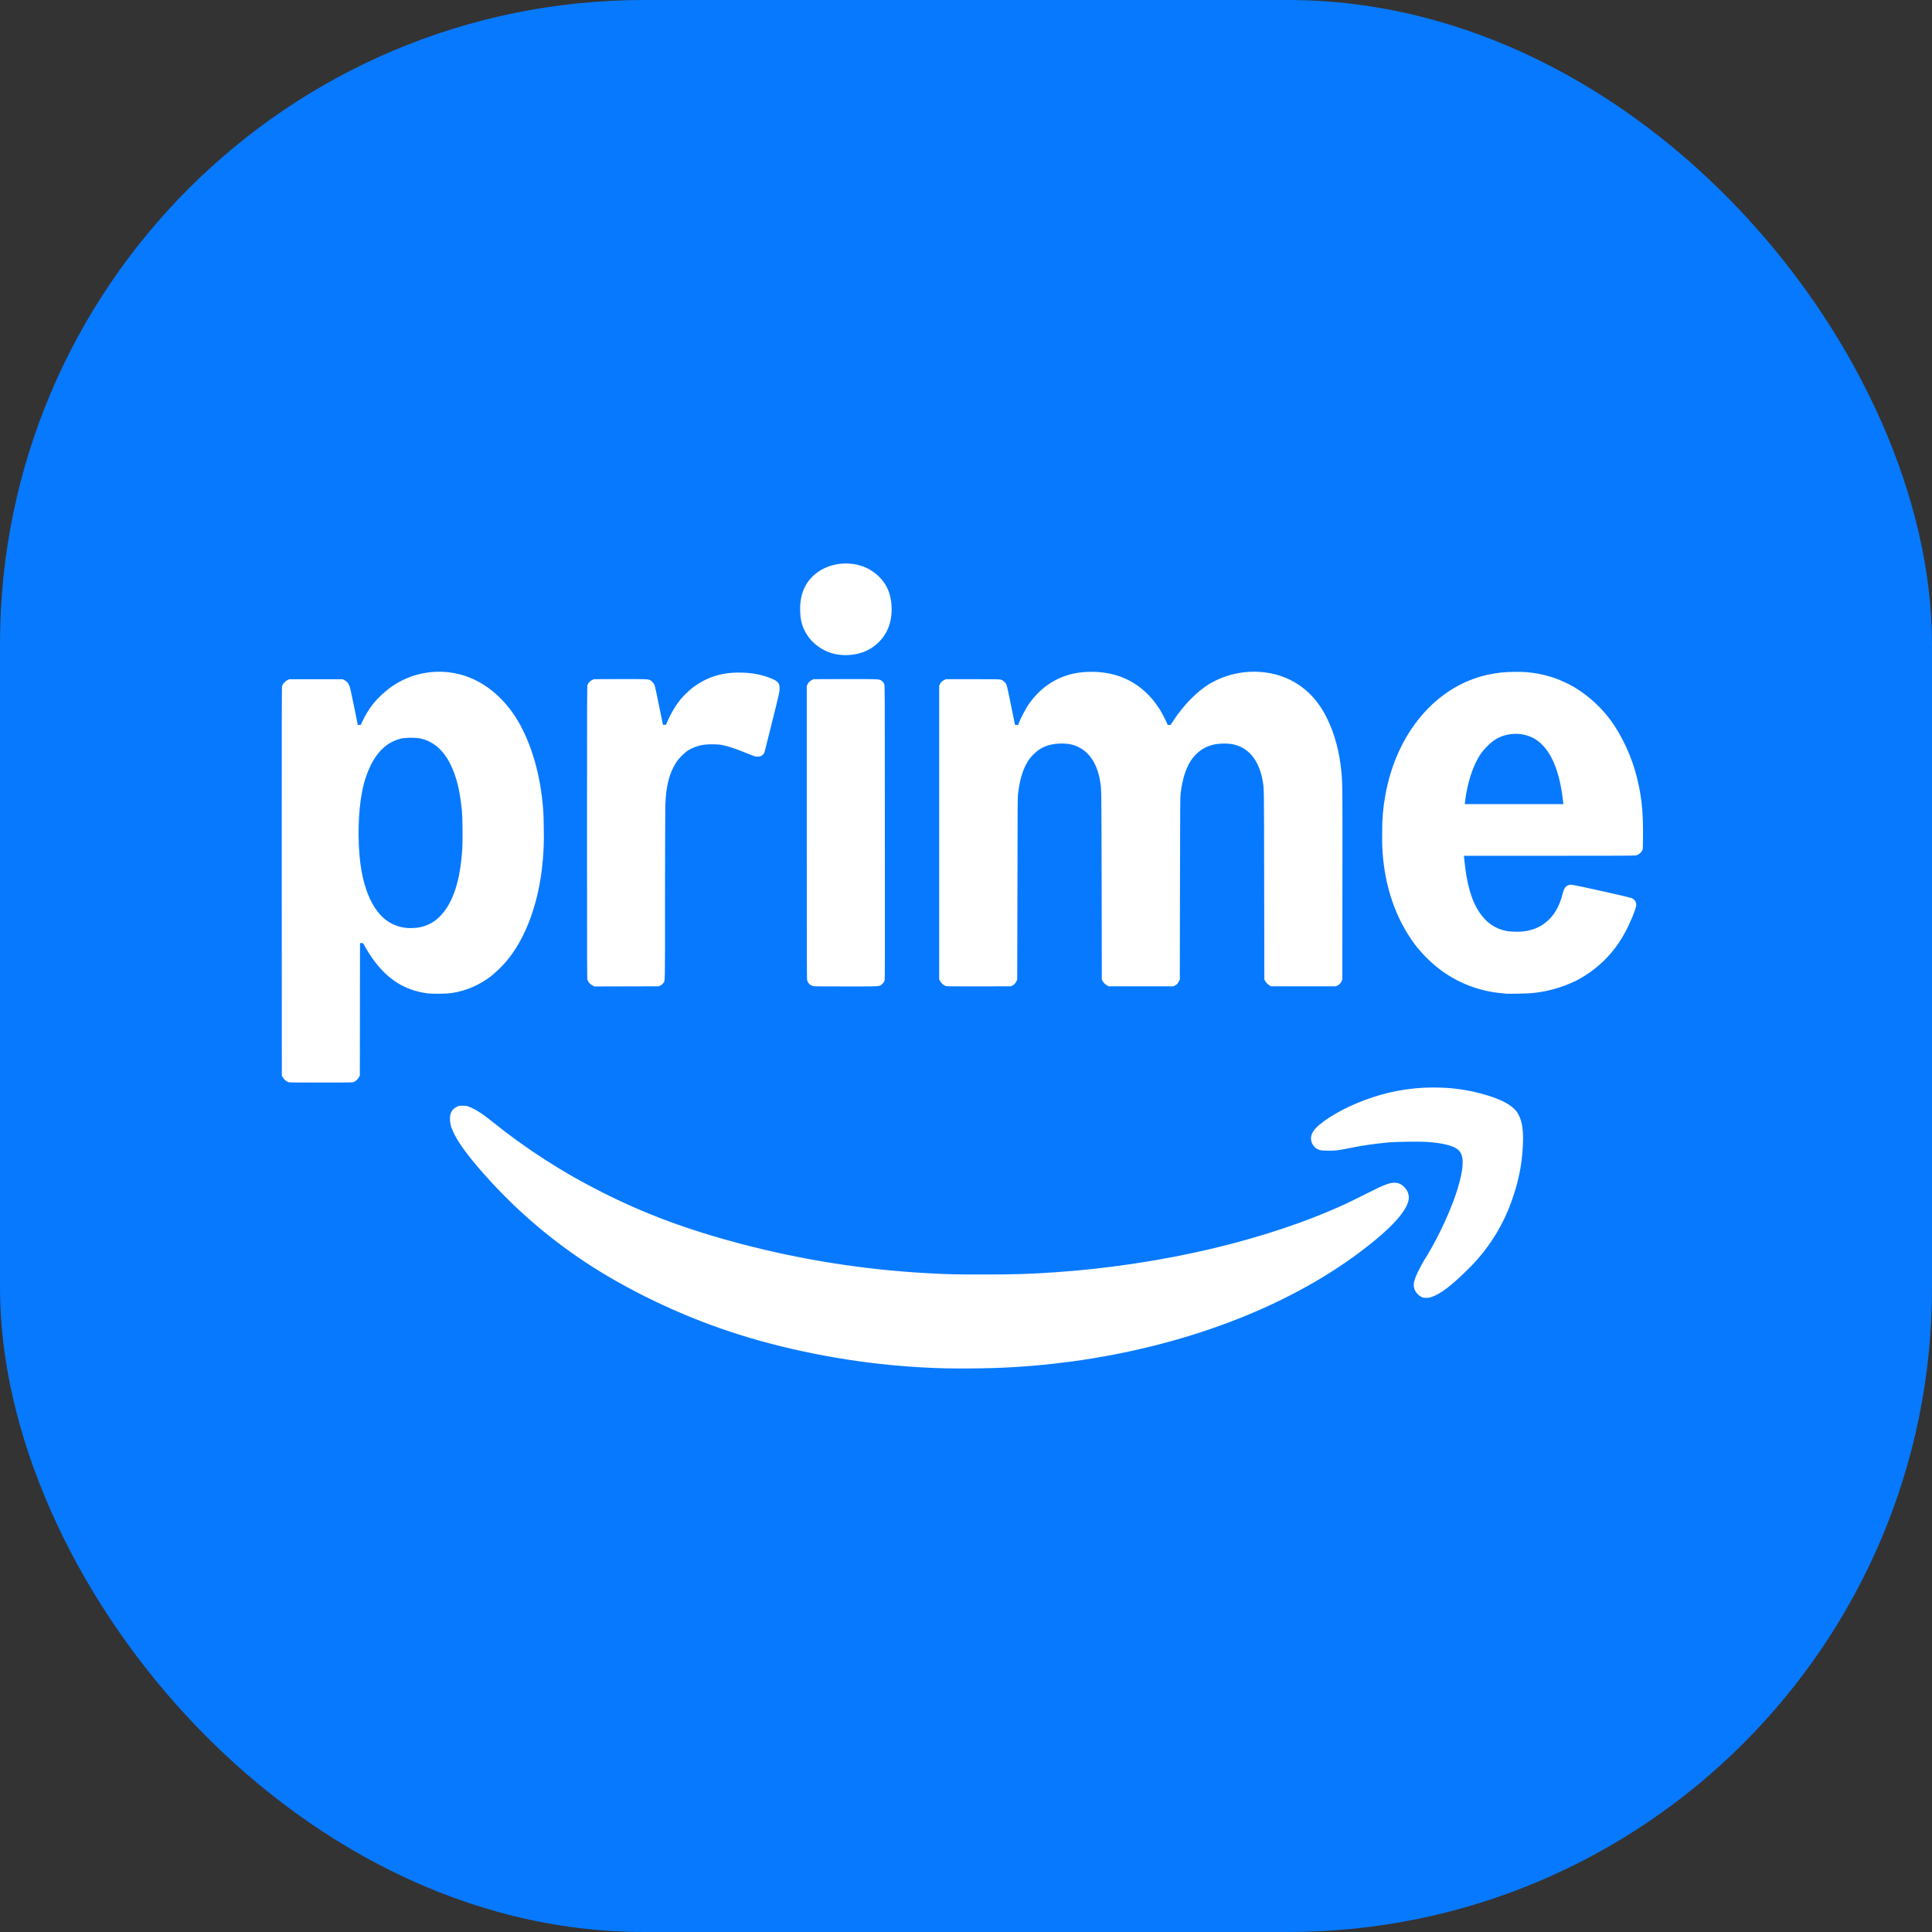
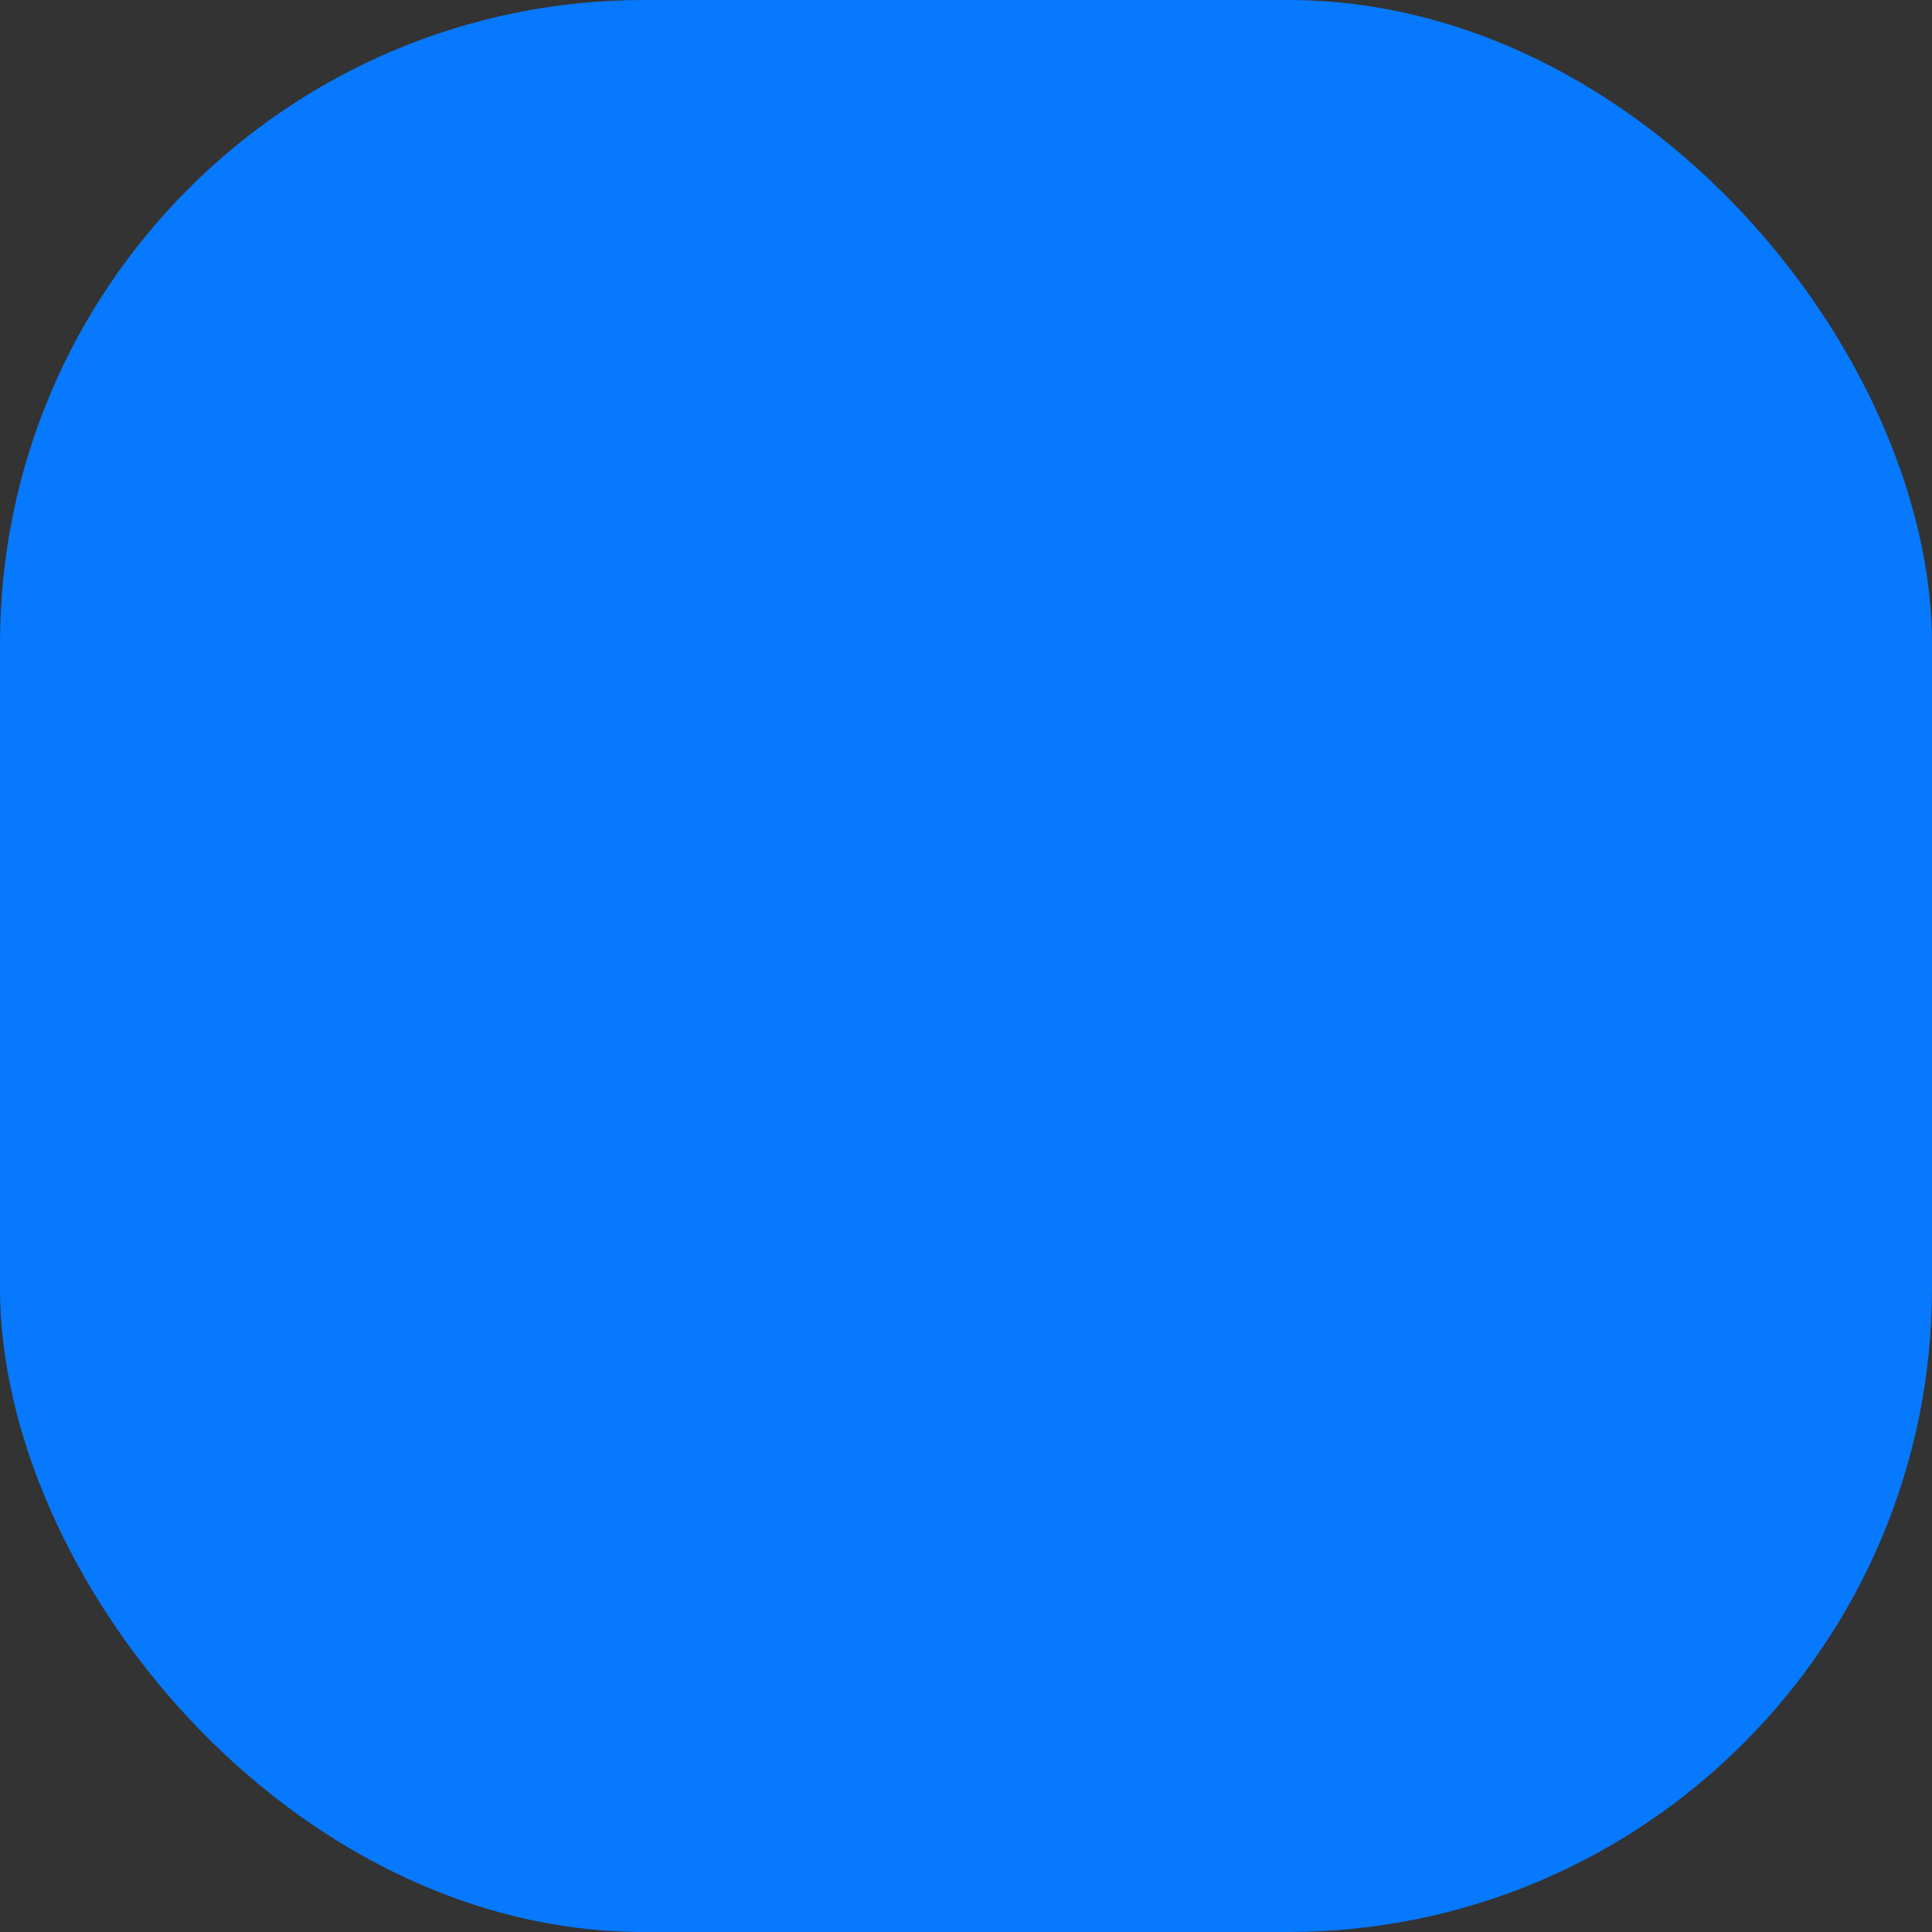
<svg xmlns="http://www.w3.org/2000/svg" width="24" height="24" viewBox="0 0 24 24" fill="none">
  <rect x="0" y="0" width="24" height="24" fill="#333333" stroke="none" />
  <rect width="24" height="24" rx="8" fill="#0779FF" />
  <g clip-path="url(#clip0_124_11249)">
    <g clip-path="url(#clip1_124_11249)">
-       <path d="M11.746 16.998C11.013 16.98 10.285 16.877 9.575 16.692C8.912 16.52 8.274 16.262 7.678 15.927C7.042 15.572 6.473 15.111 5.993 14.563C5.789 14.33 5.678 14.173 5.623 14.044C5.603 14.004 5.592 13.959 5.59 13.914C5.585 13.831 5.612 13.78 5.676 13.748C5.699 13.736 5.702 13.736 5.745 13.736C5.768 13.734 5.792 13.737 5.814 13.744C5.889 13.769 5.984 13.828 6.106 13.926C6.529 14.268 6.988 14.564 7.474 14.808C8.016 15.082 8.547 15.279 9.213 15.454C9.967 15.652 10.74 15.773 11.518 15.816C11.785 15.831 11.863 15.832 12.214 15.832C12.603 15.832 12.78 15.827 13.102 15.805C14.43 15.714 15.741 15.405 16.718 14.954C16.796 14.917 16.873 14.879 16.95 14.84C17.115 14.757 17.159 14.736 17.227 14.711C17.324 14.677 17.39 14.688 17.447 14.749C17.465 14.767 17.48 14.789 17.489 14.814C17.498 14.838 17.502 14.864 17.501 14.89C17.482 15.043 17.284 15.259 16.9 15.549C15.983 16.239 14.717 16.721 13.321 16.912C13 16.955 12.677 16.983 12.353 16.994C12.151 17 11.948 17.001 11.746 16.998H11.746ZM17.676 16.119C17.634 16.103 17.599 16.071 17.578 16.031C17.549 15.969 17.558 15.915 17.616 15.796C17.651 15.724 17.69 15.655 17.733 15.588C17.884 15.337 18.036 15.003 18.108 14.764C18.18 14.523 18.189 14.387 18.137 14.309C18.093 14.242 17.952 14.2 17.722 14.185C17.632 14.179 17.343 14.183 17.256 14.191C17.064 14.209 16.93 14.228 16.75 14.265C16.621 14.291 16.596 14.294 16.506 14.294C16.418 14.294 16.4 14.291 16.364 14.274C16.337 14.259 16.316 14.237 16.302 14.209C16.288 14.182 16.283 14.151 16.287 14.121C16.296 14.071 16.329 14.023 16.389 13.973C16.543 13.845 16.784 13.72 17.045 13.633C17.32 13.541 17.609 13.5 17.899 13.511C18.064 13.516 18.228 13.54 18.387 13.582C18.649 13.65 18.807 13.736 18.862 13.843C18.904 13.925 18.92 14.008 18.92 14.15C18.918 14.394 18.876 14.636 18.796 14.866C18.683 15.214 18.485 15.528 18.222 15.781C18.027 15.973 17.892 16.075 17.783 16.112C17.749 16.123 17.712 16.126 17.677 16.119H17.676ZM3.582 13.443C3.551 13.43 3.525 13.407 3.509 13.377L3.501 13.361L3.5 10.951C3.499 8.767 3.5 8.539 3.505 8.521C3.512 8.495 3.543 8.462 3.572 8.448L3.593 8.438H4.257L4.274 8.446C4.302 8.459 4.323 8.481 4.336 8.509C4.349 8.537 4.353 8.556 4.407 8.819L4.444 9.005H4.481L4.498 8.969C4.536 8.887 4.583 8.809 4.64 8.737C4.71 8.654 4.791 8.58 4.881 8.519C4.997 8.441 5.128 8.387 5.266 8.362C5.403 8.336 5.545 8.339 5.682 8.37C5.961 8.432 6.214 8.618 6.398 8.898C6.575 9.169 6.699 9.557 6.739 9.965C6.751 10.086 6.753 10.12 6.755 10.294C6.76 10.467 6.751 10.639 6.73 10.81C6.671 11.278 6.512 11.684 6.282 11.951C6.23 12.01 6.173 12.065 6.113 12.116C5.968 12.232 5.794 12.309 5.61 12.336C5.538 12.347 5.365 12.348 5.296 12.338C5.029 12.298 4.828 12.174 4.651 11.939C4.602 11.873 4.558 11.804 4.519 11.732C4.509 11.715 4.508 11.715 4.49 11.715H4.472L4.471 12.538L4.47 13.361L4.459 13.381C4.444 13.408 4.421 13.429 4.393 13.442C4.377 13.447 4.334 13.448 3.986 13.448C3.668 13.448 3.594 13.447 3.582 13.443ZM5.211 11.52C5.351 11.493 5.461 11.414 5.549 11.279C5.659 11.11 5.724 10.864 5.743 10.538C5.749 10.441 5.746 10.152 5.738 10.069C5.721 9.893 5.693 9.75 5.653 9.634C5.561 9.364 5.416 9.212 5.211 9.171C5.141 9.162 5.07 9.162 5.001 9.171C4.832 9.205 4.705 9.312 4.61 9.497C4.556 9.606 4.518 9.722 4.497 9.842C4.449 10.081 4.441 10.443 4.476 10.721C4.506 10.956 4.57 11.147 4.662 11.285C4.762 11.431 4.885 11.508 5.047 11.527C5.087 11.532 5.168 11.528 5.211 11.52ZM18.713 12.344L18.656 12.338C18.38 12.314 18.117 12.214 17.895 12.049C17.788 11.968 17.691 11.874 17.606 11.771C17.371 11.474 17.225 11.096 17.182 10.67C17.171 10.556 17.168 10.486 17.17 10.329C17.169 10.181 17.181 10.032 17.208 9.886C17.345 9.105 17.84 8.521 18.485 8.381C18.604 8.356 18.697 8.346 18.832 8.346C19.013 8.343 19.194 8.376 19.363 8.442C19.427 8.469 19.49 8.499 19.551 8.533C19.748 8.651 19.918 8.811 20.047 9.002C20.201 9.237 20.307 9.5 20.361 9.776C20.399 9.964 20.412 10.131 20.41 10.389C20.409 10.545 20.409 10.549 20.401 10.564C20.393 10.579 20.382 10.593 20.367 10.604C20.354 10.615 20.337 10.623 20.32 10.626C20.303 10.63 20.108 10.631 19.242 10.631H18.185L18.188 10.656C18.217 10.973 18.275 11.179 18.377 11.332C18.463 11.461 18.568 11.534 18.708 11.564C18.753 11.574 18.859 11.577 18.913 11.572C19.058 11.555 19.164 11.505 19.253 11.412C19.324 11.338 19.373 11.245 19.408 11.116C19.426 11.05 19.43 11.04 19.448 11.02C19.467 10.999 19.488 10.99 19.518 10.99C19.552 10.99 20.245 11.145 20.273 11.158C20.291 11.166 20.305 11.18 20.315 11.196C20.324 11.213 20.328 11.232 20.325 11.251C20.317 11.309 20.234 11.504 20.168 11.617C20.031 11.86 19.824 12.057 19.576 12.184C19.404 12.267 19.22 12.319 19.03 12.337C18.98 12.342 18.751 12.347 18.713 12.344ZM19.418 9.962C19.413 9.911 19.397 9.806 19.384 9.743C19.325 9.452 19.207 9.251 19.045 9.167C18.978 9.133 18.904 9.116 18.829 9.116C18.755 9.116 18.681 9.133 18.613 9.165C18.562 9.192 18.515 9.227 18.476 9.269C18.428 9.315 18.387 9.369 18.356 9.428C18.286 9.554 18.233 9.723 18.204 9.919C18.2 9.946 18.197 9.973 18.197 9.979V9.989H19.42L19.418 9.962H19.418ZM7.364 12.244C7.335 12.229 7.311 12.205 7.298 12.175C7.293 12.159 7.292 11.999 7.292 10.341C7.292 8.698 7.293 8.524 7.298 8.508C7.303 8.495 7.311 8.483 7.321 8.472C7.33 8.462 7.342 8.454 7.355 8.448L7.378 8.437L7.7 8.436C8.034 8.435 8.05 8.436 8.078 8.45C8.098 8.461 8.124 8.491 8.133 8.515C8.137 8.527 8.161 8.638 8.186 8.762L8.234 8.997C8.236 9.004 8.238 9.005 8.254 9.004L8.273 9.003L8.292 8.959C8.333 8.865 8.385 8.777 8.447 8.696C8.482 8.653 8.557 8.579 8.601 8.545C8.773 8.415 8.955 8.354 9.183 8.355C9.337 8.355 9.473 8.381 9.597 8.435C9.639 8.452 9.661 8.47 9.675 8.495C9.683 8.513 9.684 8.518 9.684 8.555C9.684 8.595 9.684 8.596 9.593 8.962C9.543 9.164 9.499 9.337 9.497 9.345C9.489 9.364 9.47 9.385 9.452 9.393C9.438 9.397 9.425 9.399 9.411 9.399C9.379 9.399 9.377 9.398 9.25 9.346C9.118 9.293 9.018 9.261 8.941 9.25C8.873 9.244 8.806 9.244 8.739 9.252C8.671 9.262 8.607 9.286 8.549 9.321C8.505 9.348 8.436 9.417 8.404 9.465C8.315 9.601 8.274 9.757 8.265 10C8.263 10.049 8.262 10.557 8.261 11.127C8.261 12.275 8.264 12.179 8.238 12.214C8.229 12.226 8.218 12.235 8.204 12.242L8.182 12.252L7.784 12.253L7.386 12.254L7.364 12.244ZM10.099 12.249C10.063 12.238 10.04 12.216 10.028 12.183C10.022 12.165 10.022 12.081 10.022 10.343V8.522L10.031 8.502C10.044 8.476 10.061 8.459 10.086 8.447L10.106 8.437L10.494 8.436C10.895 8.435 10.913 8.436 10.942 8.45C10.96 8.461 10.976 8.478 10.985 8.497C10.991 8.51 10.992 8.607 10.992 10.336C10.993 12 10.993 12.162 10.988 12.181C10.983 12.197 10.973 12.211 10.961 12.221C10.926 12.256 10.959 12.254 10.507 12.254C10.201 12.254 10.11 12.253 10.099 12.249ZM11.749 12.249C11.719 12.238 11.692 12.214 11.676 12.184L11.667 12.168V8.518L11.676 8.499C11.687 8.475 11.707 8.457 11.731 8.447L11.751 8.437H12.085C12.396 8.437 12.421 8.438 12.436 8.444C12.453 8.45 12.467 8.46 12.479 8.472C12.491 8.484 12.501 8.499 12.506 8.516C12.512 8.532 12.545 8.685 12.605 8.986L12.609 9.005H12.648L12.66 8.972C12.687 8.91 12.718 8.849 12.752 8.79C12.901 8.553 13.115 8.405 13.376 8.36C13.549 8.331 13.742 8.345 13.9 8.399C14.108 8.47 14.281 8.612 14.409 8.816C14.441 8.869 14.469 8.924 14.495 8.98L14.505 9.005H14.542L14.571 8.96C14.703 8.758 14.867 8.591 15.028 8.493C15.244 8.367 15.496 8.319 15.742 8.357C15.867 8.375 15.987 8.418 16.095 8.483C16.203 8.548 16.296 8.634 16.371 8.735C16.415 8.794 16.449 8.85 16.486 8.926C16.581 9.119 16.64 9.34 16.664 9.593C16.677 9.724 16.678 9.826 16.676 11.004L16.675 12.168L16.666 12.188C16.656 12.212 16.638 12.232 16.614 12.243L16.595 12.252H15.79L15.775 12.244C15.751 12.23 15.731 12.211 15.717 12.187L15.706 12.168L15.704 10.993C15.702 9.744 15.703 9.803 15.686 9.704C15.65 9.494 15.557 9.347 15.416 9.28C15.346 9.246 15.278 9.234 15.182 9.237C15.046 9.242 14.944 9.284 14.858 9.37C14.755 9.473 14.695 9.625 14.666 9.856C14.661 9.902 14.66 10.011 14.658 11.037L14.656 12.168L14.646 12.188C14.637 12.212 14.618 12.232 14.595 12.243L14.575 12.252H13.771L13.752 12.241C13.728 12.228 13.709 12.208 13.695 12.184L13.687 12.168L13.685 10.993C13.682 9.744 13.683 9.803 13.666 9.704C13.631 9.494 13.537 9.347 13.396 9.28C13.327 9.246 13.258 9.234 13.162 9.237C13.026 9.242 12.925 9.284 12.839 9.37C12.735 9.473 12.675 9.625 12.647 9.856C12.641 9.902 12.64 10.011 12.639 11.037L12.636 12.168L12.627 12.188C12.617 12.212 12.599 12.232 12.575 12.243L12.556 12.252L12.159 12.253C11.841 12.254 11.76 12.253 11.749 12.249L11.749 12.249ZM10.431 8.134C10.3 8.12 10.178 8.059 10.086 7.963C10.016 7.89 9.969 7.798 9.95 7.699C9.939 7.644 9.936 7.537 9.944 7.475C9.966 7.31 10.042 7.185 10.173 7.097C10.362 6.971 10.639 6.967 10.826 7.089C10.899 7.135 10.959 7.197 11.004 7.271C11.083 7.404 11.099 7.612 11.044 7.775C11.018 7.849 10.977 7.915 10.922 7.971C10.868 8.027 10.803 8.07 10.73 8.098C10.643 8.132 10.532 8.146 10.431 8.134Z" fill="white" />
-     </g>
+       </g>
  </g>
  <defs>
    <clipPath id="clip0_124_11249">
-       <rect width="17" height="10" fill="white" transform="translate(3.5 7)" />
-     </clipPath>
+       </clipPath>
    <clipPath id="clip1_124_11249">
      <rect width="16.91" height="10" fill="white" transform="translate(3.5 7)" />
    </clipPath>
  </defs>
</svg>